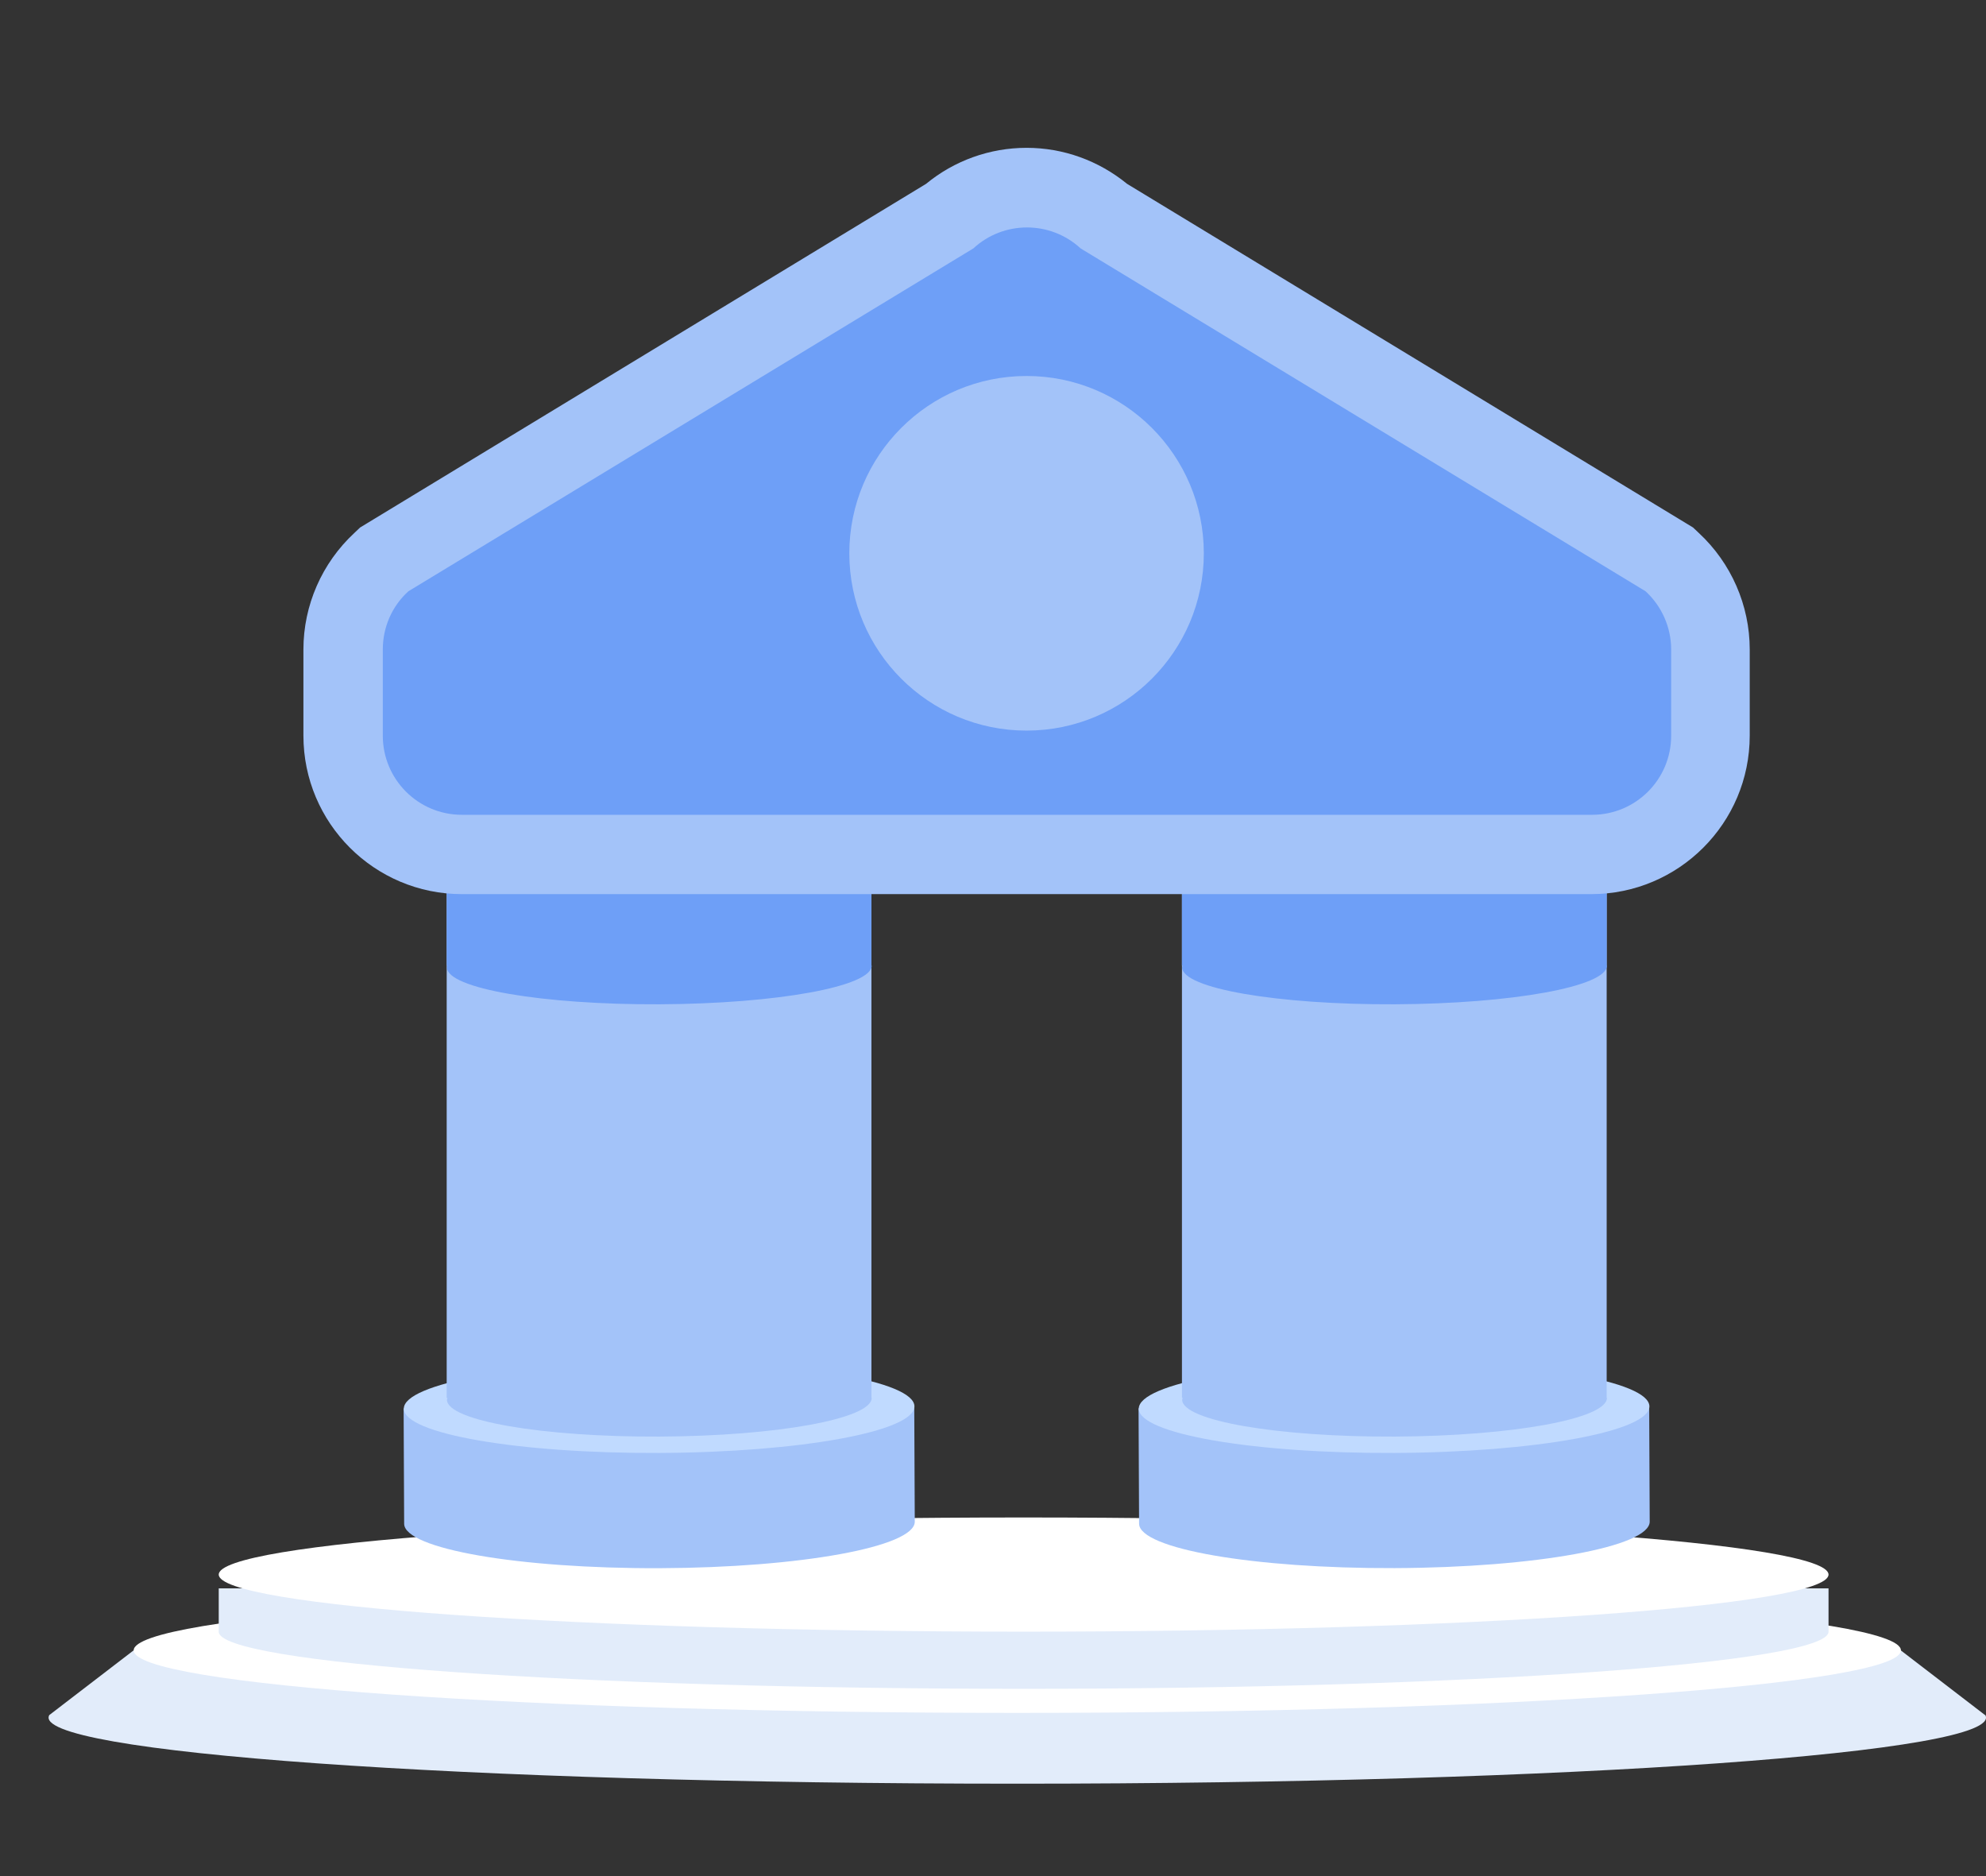
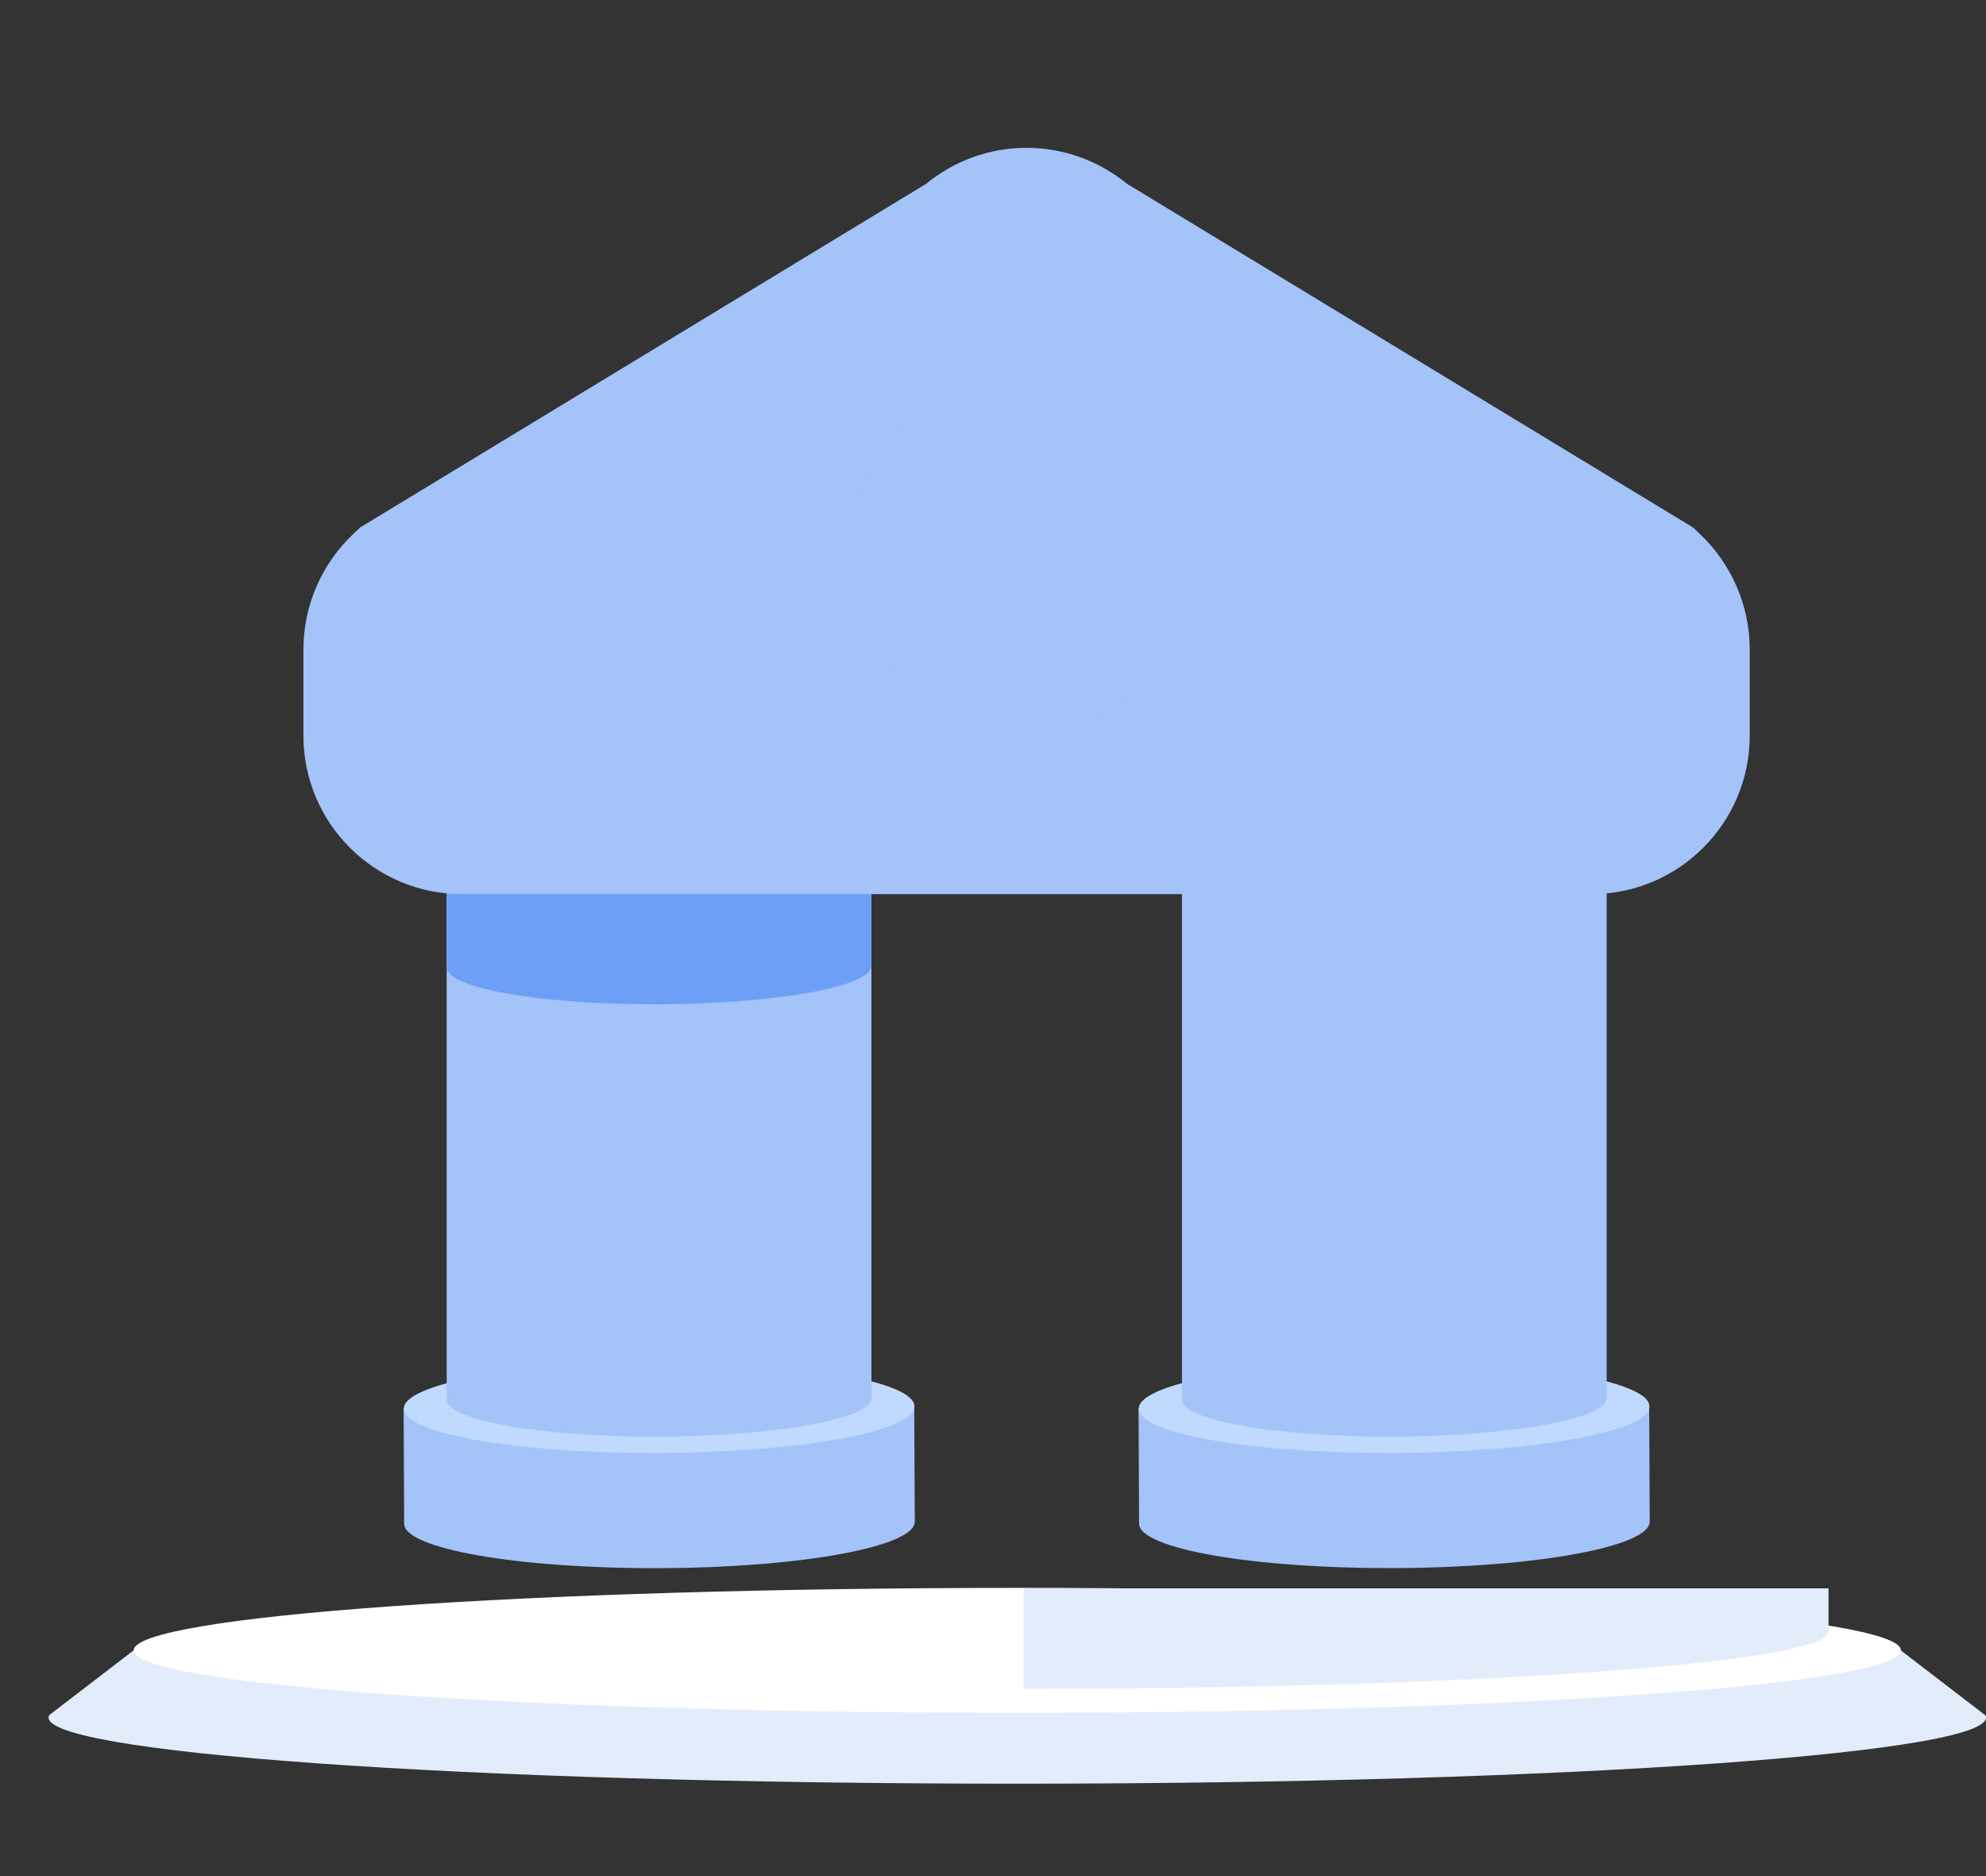
<svg xmlns="http://www.w3.org/2000/svg" width="72" height="68" viewBox="0 0 72 68" fill="none">
  <rect x="0" y="0" width="72" height="68" fill="#333333" stroke="none" />
  <path d="M71.975 62.164C72.719 63.514 57.016 64.651 36.881 64.651C16.745 64.651 1.043 63.514 1.787 62.164L4.846 59.817H68.908L71.966 62.164H71.975Z" fill="#E2ECFA" />
  <path d="M36.881 62.085C54.573 62.085 68.916 61.071 68.916 59.819C68.916 58.568 54.573 57.554 36.881 57.554C19.188 57.554 4.846 58.568 4.846 59.819C4.846 61.071 19.188 62.085 36.881 62.085Z" fill="white" />
-   <path d="M66.291 59.143C66.291 60.279 53.23 61.212 37.11 61.212C20.991 61.212 7.93 60.288 7.93 59.143V57.572H66.291V59.143Z" fill="#E2ECFA" />
-   <path d="M37.11 59.14C53.227 59.14 66.291 58.214 66.291 57.071C66.291 55.928 53.227 55.002 37.11 55.002C20.994 55.002 7.93 55.928 7.93 57.071C7.93 58.214 20.994 59.14 37.11 59.14Z" fill="white" />
+   <path d="M66.291 59.143C66.291 60.279 53.23 61.212 37.11 61.212V57.572H66.291V59.143Z" fill="#E2ECFA" />
  <path d="M33.164 55.155C33.164 56.063 29.028 56.821 23.917 56.84C18.806 56.858 14.661 56.139 14.652 55.231L14.633 51.047L33.145 50.962L33.164 55.145V55.155Z" fill="#A3C3F9" />
  <path d="M23.904 52.663C29.015 52.64 33.156 51.884 33.152 50.974C33.148 50.065 29 49.346 23.889 49.37C18.777 49.393 14.636 50.149 14.64 51.059C14.644 51.968 18.792 52.686 23.904 52.663Z" fill="#C0DAFF" />
  <path d="M31.593 50.669V23.639H16.194V50.669H16.223C16.223 50.669 16.204 50.716 16.204 50.735C16.204 51.492 19.658 52.089 23.908 52.07C28.157 52.051 31.602 51.426 31.602 50.669H31.593Z" fill="#A3C3F9" />
  <path d="M31.593 35V26.89H16.194V35H16.223C16.223 35 16.204 35.048 16.204 35.067C16.204 35.824 19.658 36.42 23.908 36.401C28.157 36.382 31.602 35.758 31.602 35H31.593Z" fill="#6E9FF7" />
  <path d="M59.808 55.153C59.808 56.061 55.672 56.818 50.562 56.837C45.451 56.856 41.306 56.137 41.296 55.228L41.277 51.045L59.789 50.96L59.808 55.143V55.153Z" fill="#A3C3F9" />
  <path d="M50.548 52.663C55.66 52.64 59.801 51.884 59.797 50.974C59.792 50.065 55.645 49.346 50.533 49.37C45.421 49.393 41.281 50.149 41.285 51.059C41.289 51.968 45.436 52.686 50.548 52.663Z" fill="#C0DAFF" />
  <path d="M58.248 50.669V23.639H42.85V50.669H42.878C42.878 50.669 42.859 50.716 42.859 50.735C42.859 51.492 46.313 52.089 50.563 52.07C54.812 52.051 58.257 51.426 58.257 50.669H58.248Z" fill="#A3C3F9" />
-   <path d="M58.248 35V26.89H42.85V35H42.878C42.878 35 42.859 35.048 42.859 35.067C42.859 35.824 46.313 36.42 50.563 36.401C54.812 36.382 58.257 35.758 58.257 35H58.248Z" fill="#6E9FF7" />
  <path d="M16.745 32.408C13.574 32.408 11 29.834 11 26.663V23.54C11 21.94 11.672 20.407 12.846 19.318L13.054 19.12L33.573 6.664C34.595 5.822 35.883 5.358 37.217 5.358C38.552 5.358 39.829 5.822 40.861 6.664L61.38 19.12L61.589 19.318C62.762 20.407 63.434 21.94 63.434 23.54V26.663C63.434 29.834 60.86 32.408 57.689 32.408H16.736H16.745Z" fill="#A3C3F9" />
-   <path d="M57.699 29.533H16.746C15.156 29.533 13.878 28.246 13.878 26.665V23.542C13.878 22.737 14.209 21.971 14.806 21.431L35.287 9.004C36.385 7.991 38.079 7.991 39.177 9.004L59.658 21.431C60.245 21.971 60.586 22.737 60.586 23.542V26.665C60.586 28.255 59.299 29.533 57.718 29.533H57.699Z" fill="#6E9FF7" />
  <path d="M37.217 26.481C40.766 26.481 43.643 23.604 43.643 20.055C43.643 16.506 40.766 13.628 37.217 13.628C33.668 13.628 30.791 16.506 30.791 20.055C30.791 23.604 33.668 26.481 37.217 26.481Z" fill="#A3C3F9" />
</svg>